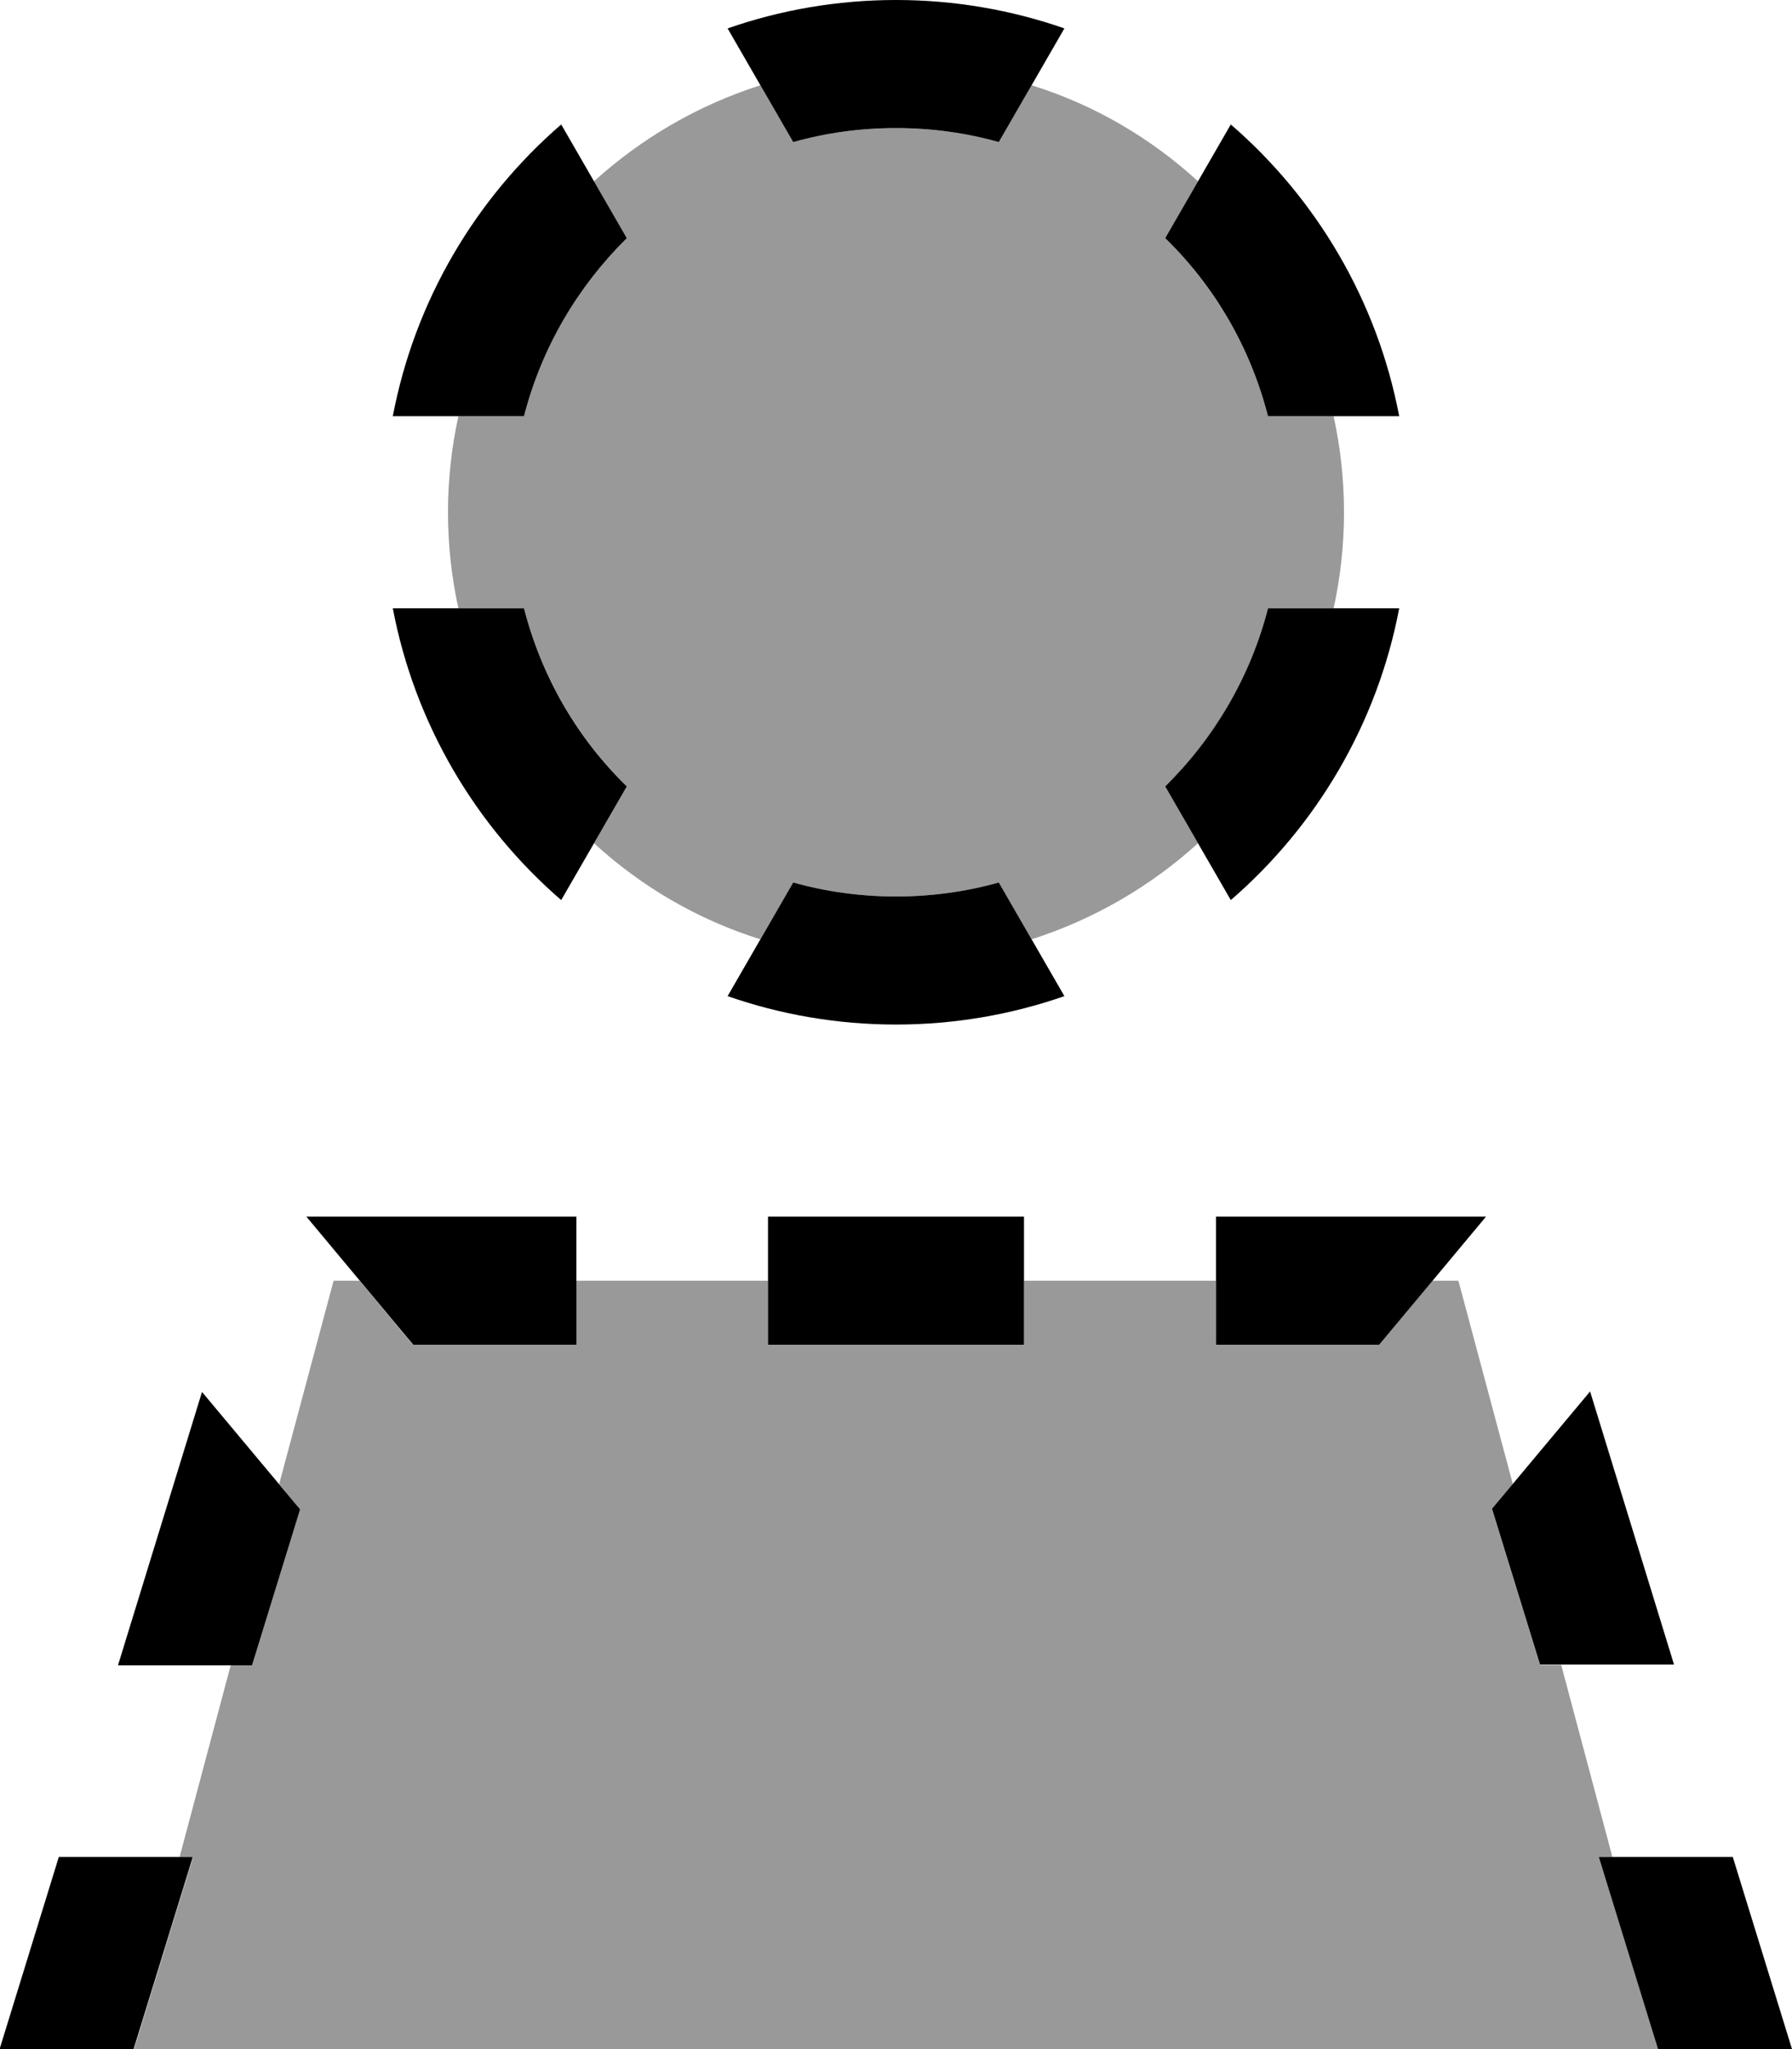
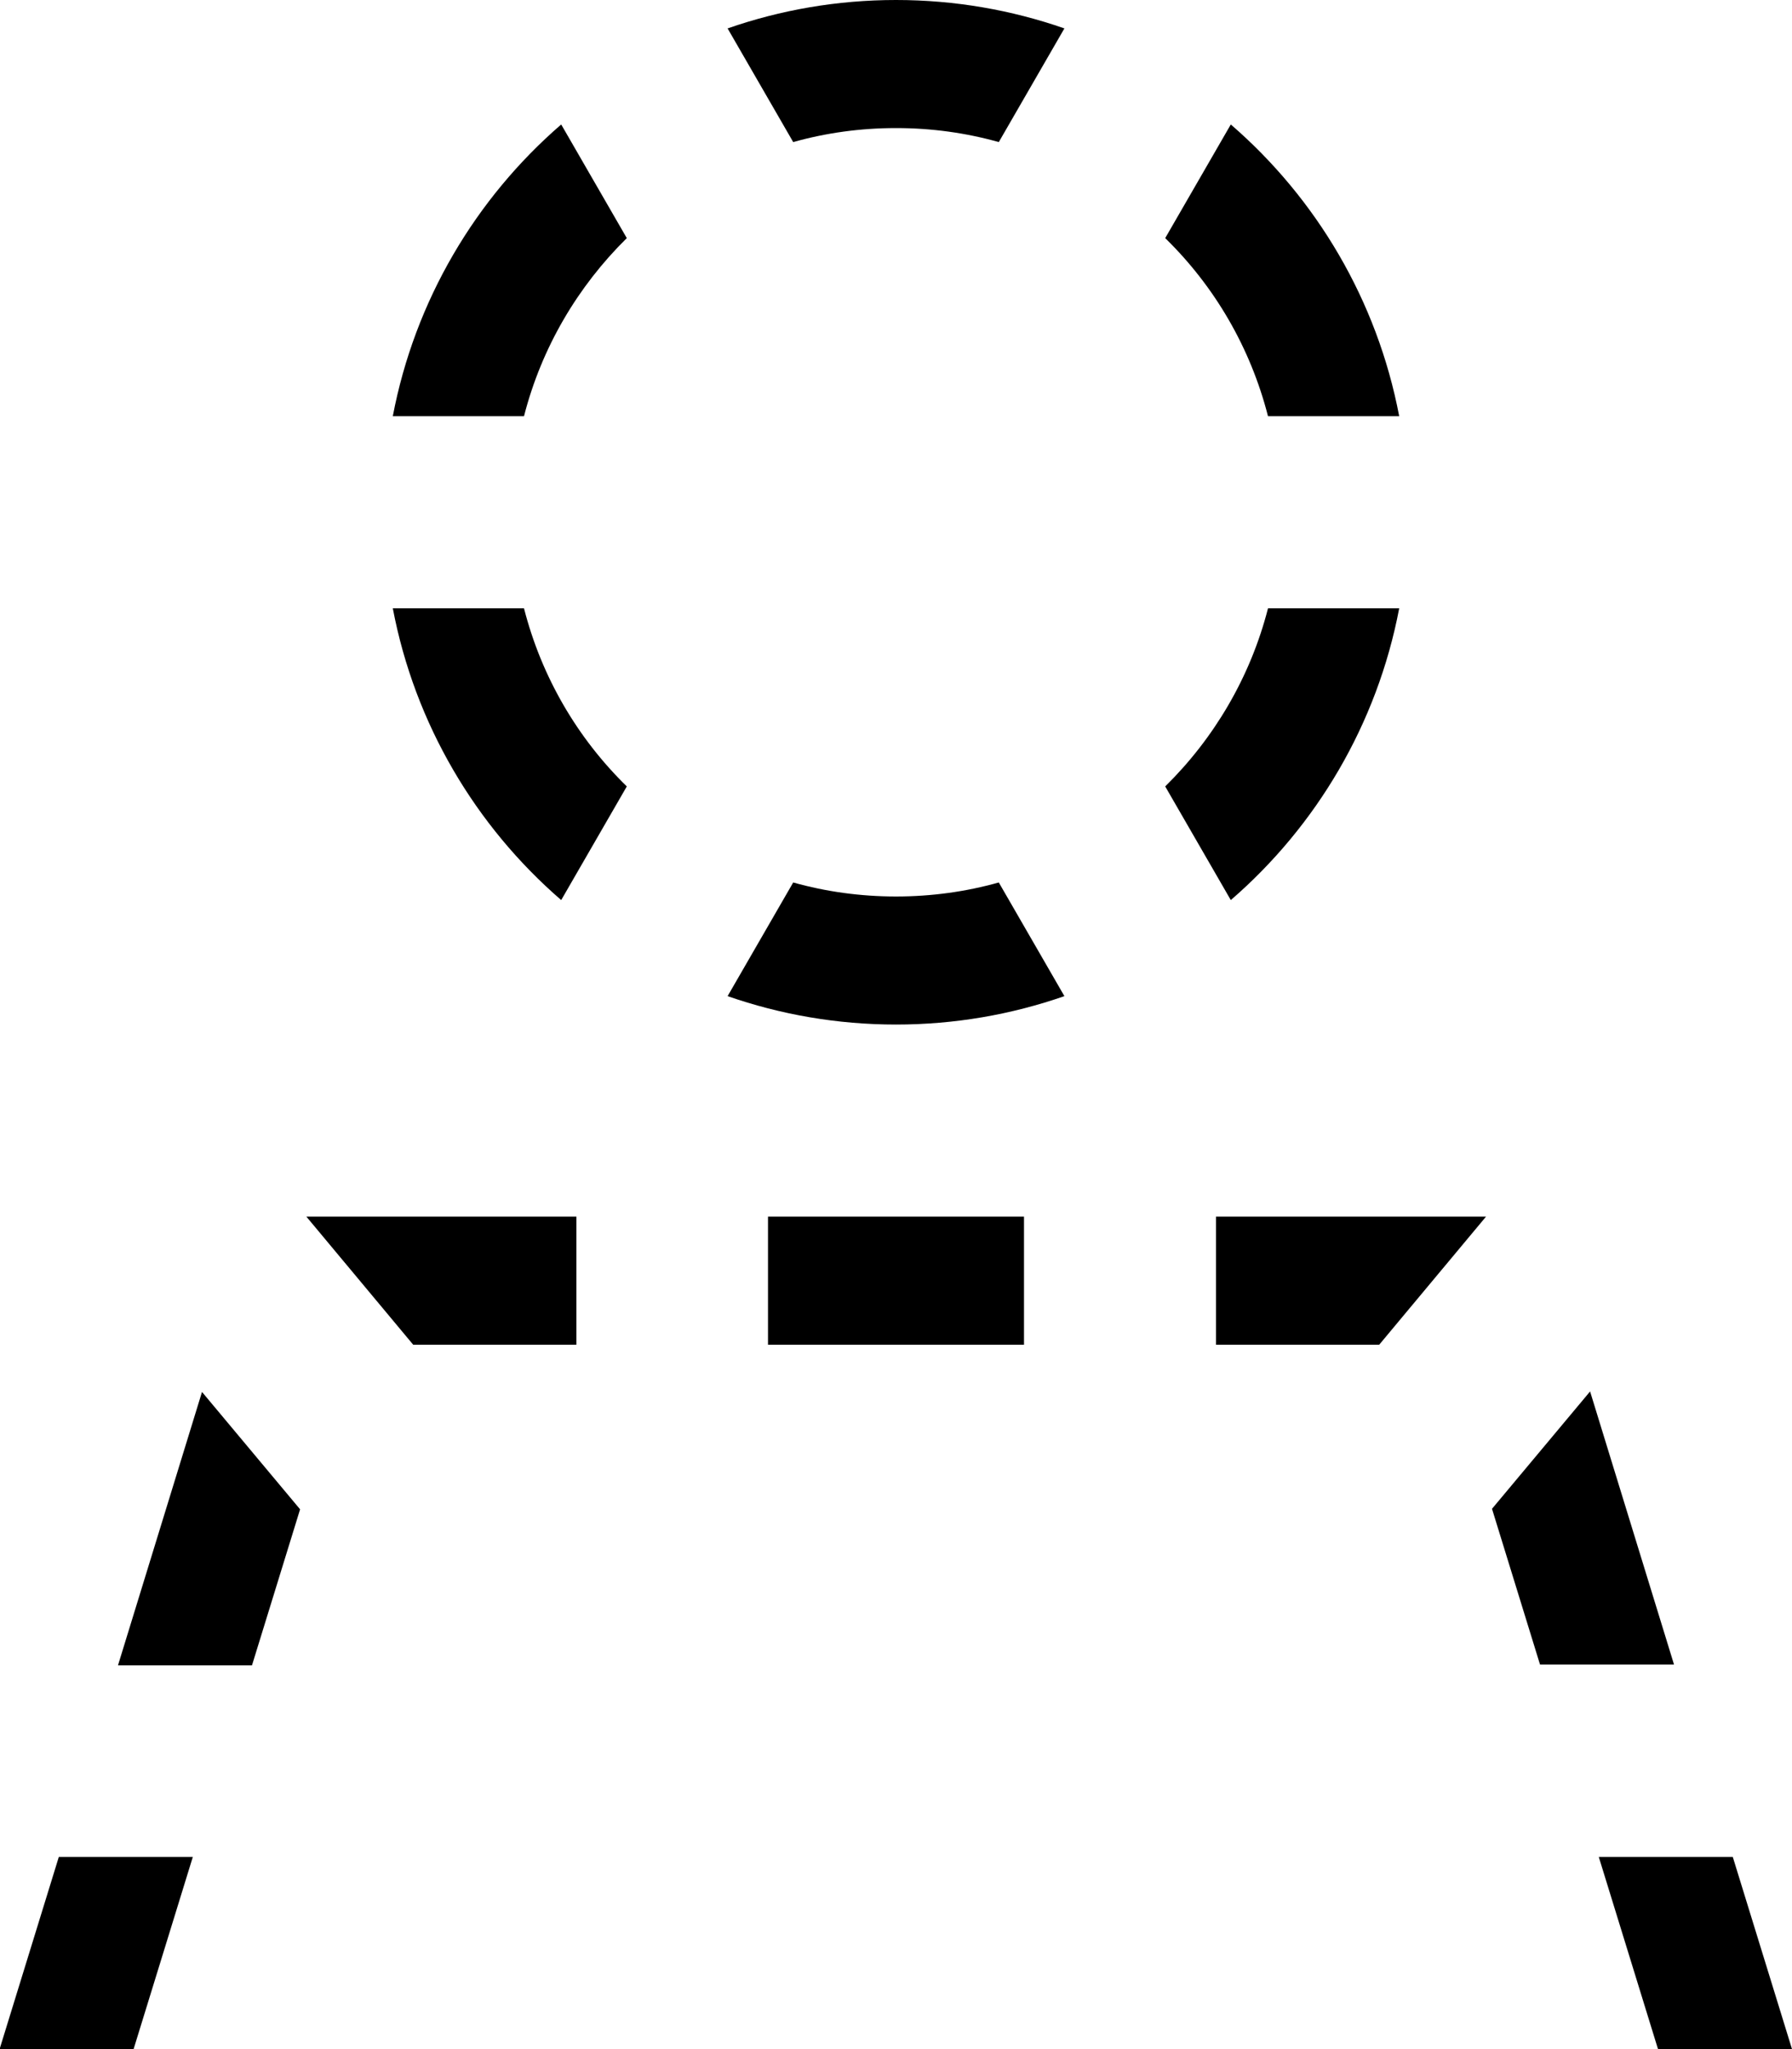
<svg xmlns="http://www.w3.org/2000/svg" viewBox="0 0 448 512">
-   <path style="fill:currentColor;opacity:.4" d="M33.5 512l381 0-14.8-48 3.4 0-12.8-48-5.3 0-12-38.9 5.2-6.3-13.6-50.8-6.5 0-13.3 16-40.8 0 0-16-48 0 0 16-64 0 0-16-48 0 0 16-40.8 0-13.3-16-6.5 0-13.6 50.8 5.2 6.3-12 38.9-5.3 0-12.8 48 3.4 0-14.8 48zM112 128c0 8.2 .9 16.3 2.6 24l16.4 0c4.4 17.2 13.5 32.5 25.7 44.5l-8.2 14.2c11.8 10.8 25.9 19.1 41.6 24l8.2-14.2c8.2 2.3 16.8 3.5 25.7 3.5s17.5-1.2 25.7-3.5l8.2 14.2c15.6-5 29.7-13.2 41.6-24l-8.2-14.2c12.3-12 21.3-27.3 25.7-44.5l16.4 0c1.7-7.7 2.6-15.8 2.6-24s-.9-16.3-2.6-24L317 104c-4.4-17.2-13.5-32.5-25.7-44.5l8.2-14.2c-11.8-10.8-25.9-19.1-41.6-24l-8.2 14.2C241.5 33.2 232.9 32 224 32s-17.5 1.2-25.7 3.5l-8.2-14.2c-15.6 5-29.7 13.2-41.6 24l8.2 14.2c-12.3 12-21.3 27.3-25.7 44.5l-16.4 0c-1.7 7.7-2.6 15.8-2.6 24z" />
  <path style="fill:currentColor;opacity:1" d="M224 256c14.7 0 28.9-2.5 42.1-7.1l-16.4-28.4c-8.2 2.3-16.8 3.5-25.7 3.5s-17.5-1.2-25.7-3.5l-16.4 28.4c13.2 4.6 27.4 7.1 42.1 7.1zm-83.7-31.1l16.4-28.4c-12.3-12-21.3-27.3-25.7-44.5l-32.8 0c5.5 28.9 20.7 54.4 42.1 72.9zM317 104l32.8 0c-5.5-28.9-20.7-54.4-42.1-72.9L291.3 59.5c12.3 12 21.3 27.3 25.7 44.5zM249.7 35.5L266.1 7.1C252.9 2.5 238.7 0 224 0s-28.9 2.5-42.1 7.1l16.4 28.4c8.2-2.3 16.8-3.5 25.7-3.5s17.5 1.2 25.7 3.5zM349.8 152L317 152c-4.4 17.2-13.5 32.5-25.7 44.5l16.4 28.4c21.4-18.5 36.6-44 42.1-72.9zM131 104c4.4-17.2 13.5-32.5 25.7-44.5L140.3 31.1c-21.4 18.5-36.6 44-42.1 72.9l32.8 0zM75 377.1l-24.5-29.3-21 68.3 33.5 0 12-38.9zM48.2 464l-33.5 0-14.8 48 33.5 0 14.8-48zM76.6 304l26.7 32 40.8 0 0-32-67.4 0zM192 304l0 32 64 0 0-32-64 0zm112 0l0 32 40.8 0 26.7-32-67.4 0zm93.5 43.7l-24.5 29.3 12 38.9 33.5 0-21-68.3zM433.2 464l-33.5 0 14.8 48 33.5 0-14.8-48z" />
</svg>